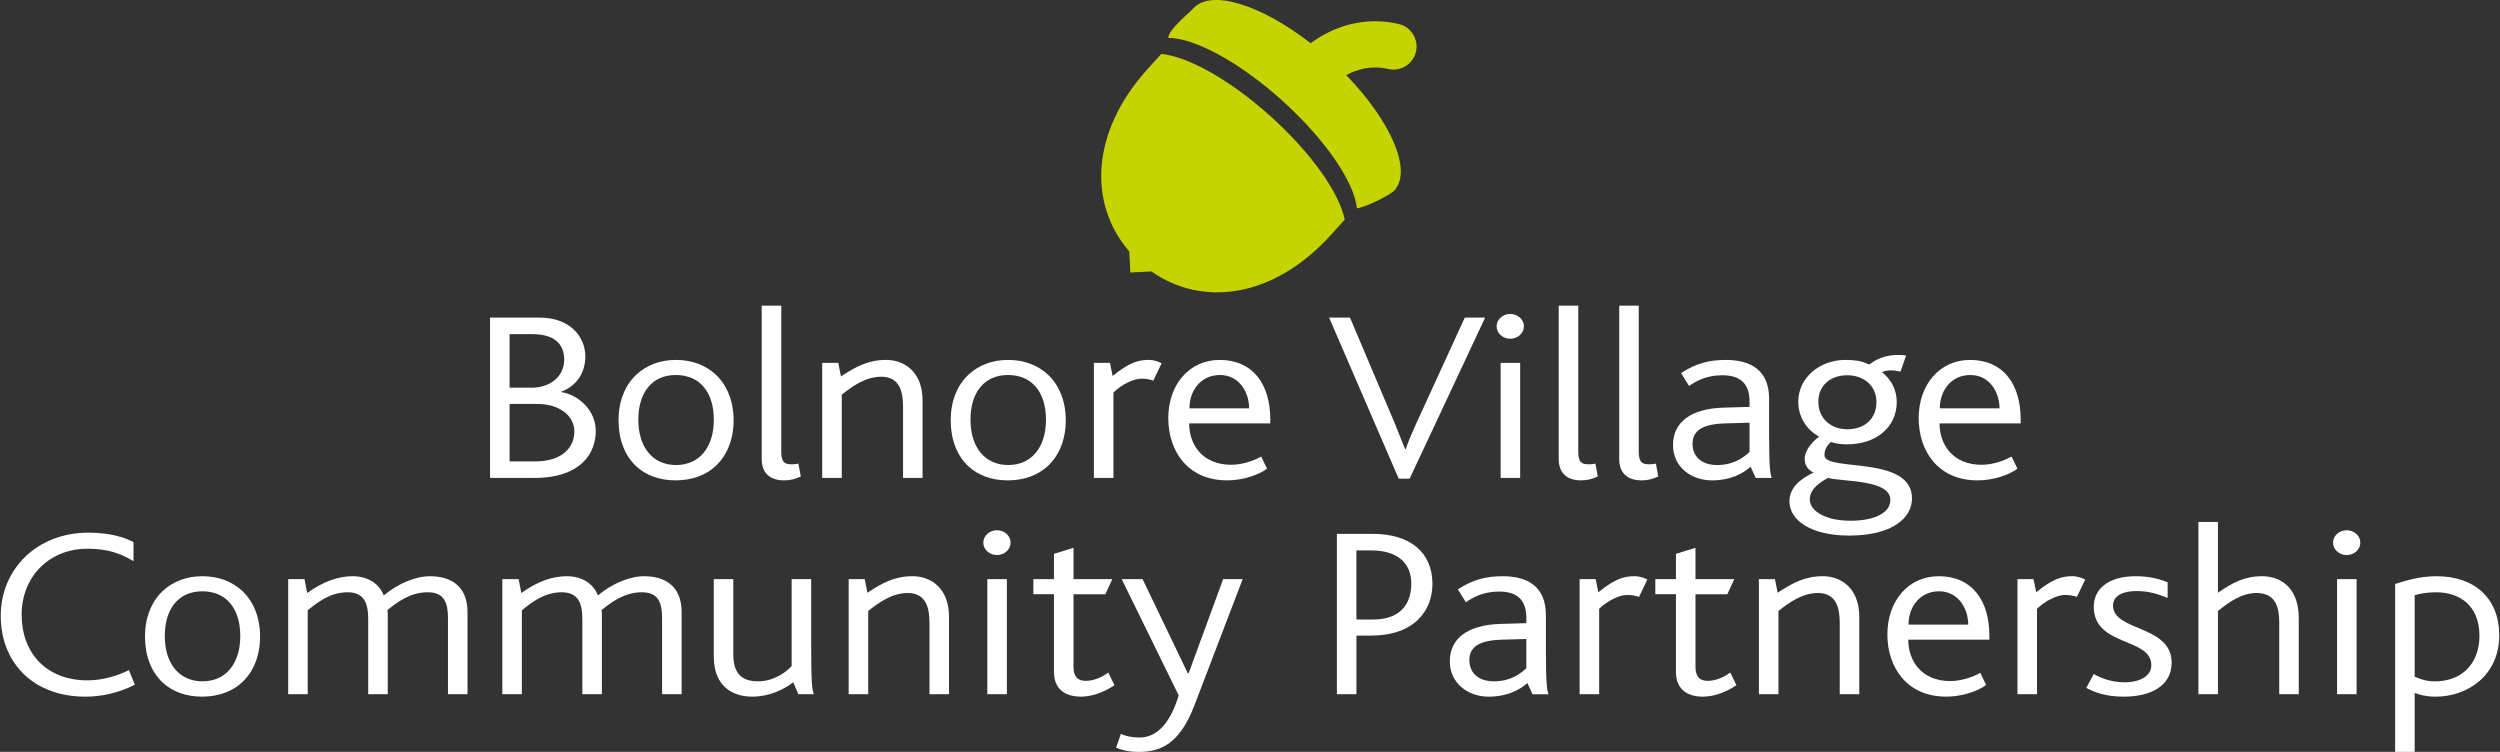
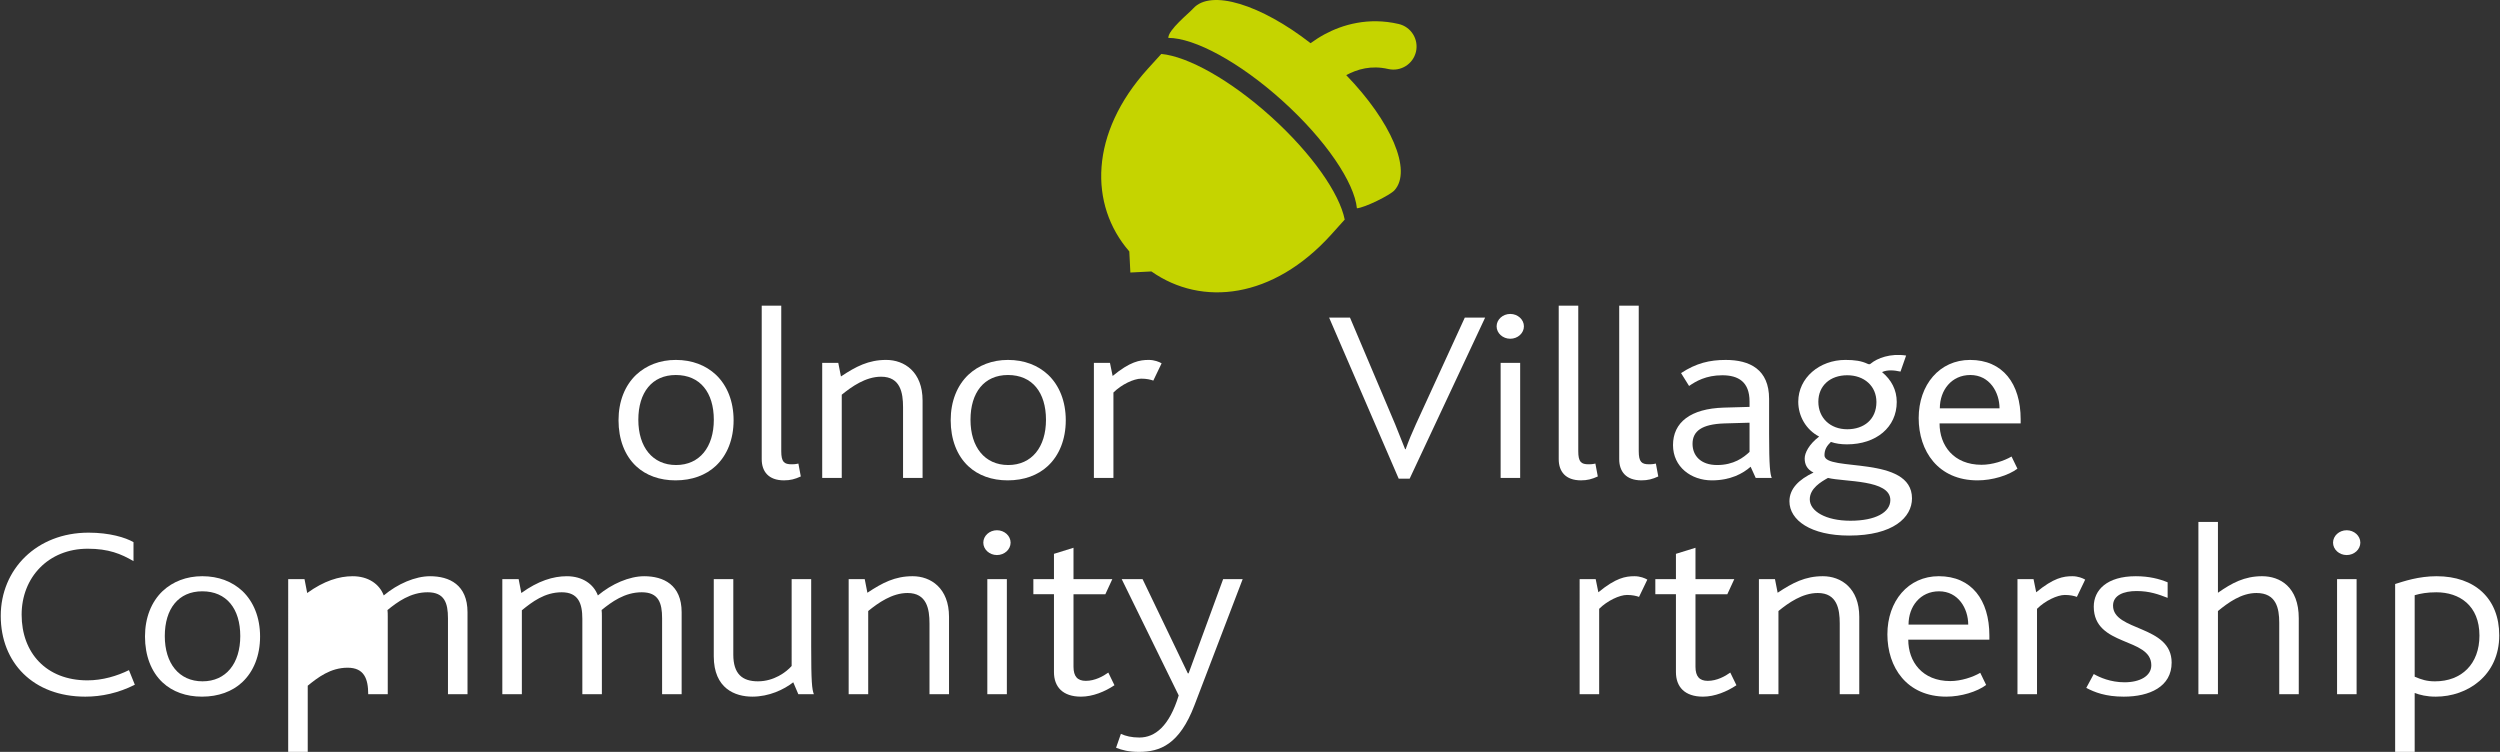
<svg xmlns="http://www.w3.org/2000/svg" version="1.1" id="Layer_1" x="0px" y="0px" width="266px" height="80px" viewBox="0 0 266 80" enable-background="new 0 0 266 80" xml:space="preserve">
  <rect x="0" y="0" width="266" height="80" fill="#333333" stroke="none" />
  <g>
    <path fill="#C5D400" d="M139.446,4.595c0.423-0.309,0.929-0.643,1.522-0.964c0.926-0.492,2.063-0.953,3.395-1.193   c1.325-0.245,2.846-0.262,4.457,0.114c1.319,0.305,2.144,1.625,1.841,2.95c-0.308,1.322-1.626,2.143-2.949,1.841   c-0.928-0.215-1.733-0.202-2.471-0.071c-0.757,0.138-1.436,0.414-2.002,0.723c4.758,4.911,7.039,10.144,5.136,12.25   c-0.472,0.523-3.146,1.846-4,1.917c-0.272-2.747-3.307-7.27-7.902-11.42c-4.599-4.153-9.402-6.716-12.164-6.71   c-0.02-0.855,2.182-2.611,2.653-3.136C128.838-1.182,134.152,0.479,139.446,4.595z" />
    <path fill="#C5D400" d="M135.245,12.422c4.342,3.92,7.286,8.168,7.832,10.941c-0.477,0.536-0.959,1.069-1.438,1.6   c-6.184,6.843-13.758,7.692-19.129,3.919l-2.239,0.114l-0.113-2.243c-4.304-4.958-4.225-12.579,1.959-19.424   c0.48-0.531,0.961-1.063,1.444-1.589C126.379,6.002,130.904,8.502,135.245,12.422L135.245,12.422z" />
  </g>
  <g>
-     <path fill="#FFFFFF" d="M56.84,50.851h-4.699v-17.06h5.24c3.417,0,4.897,2.175,4.897,4.117c0,1.76-0.911,3.158-2.591,3.779v0.026   c1.766,0.259,3.702,1.864,3.702,4.142C63.39,48.159,61.88,50.851,56.84,50.851z M56.612,35.552H54.22v5.695h2.421   c1.651,0,3.389-1.009,3.389-2.977C60.029,36.561,58.947,35.552,56.612,35.552z M57.182,42.981H54.22v6.109h2.791   c2.648,0,4.101-1.372,4.101-3.184C61.111,44.275,59.574,42.981,57.182,42.981z" />
    <path fill="#FFFFFF" d="M76.148,49.583c-1.054,0.984-2.534,1.528-4.271,1.528c-1.681,0-3.133-0.519-4.187-1.502   c-1.225-1.139-1.879-2.874-1.879-4.892c0-2.02,0.683-3.703,1.879-4.842c1.082-1.009,2.534-1.579,4.215-1.579   c1.737,0,3.189,0.57,4.271,1.579c1.196,1.139,1.879,2.822,1.879,4.842C78.056,46.735,77.373,48.443,76.148,49.583z M71.905,39.901   c-2.534,0-3.987,1.864-3.987,4.763c0,2.899,1.51,4.815,4.016,4.815s4.016-1.916,4.016-4.815   C75.949,41.765,74.496,39.901,71.905,39.901z" />
    <path fill="#FFFFFF" d="M83.411,51.11c-1.651,0-2.364-0.958-2.364-2.252V32.523h2.079v15.48c0,1.165,0.313,1.398,1.111,1.398   c0.142,0,0.37,0,0.712-0.078l0.256,1.373C84.578,50.981,84.095,51.11,83.411,51.11z" />
    <path fill="#FFFFFF" d="M96.084,50.851v-7.533c0-1.527-0.285-3.236-2.335-3.236c-1.652,0-3.133,1.061-4.187,1.916v8.854h-2.079   V38.606h1.709l0.285,1.449c1.595-1.061,2.933-1.76,4.812-1.76c1.937,0,3.873,1.269,3.873,4.324v8.232H96.084z" />
    <path fill="#FFFFFF" d="M111.491,49.583c-1.054,0.984-2.534,1.528-4.271,1.528c-1.681,0-3.133-0.519-4.187-1.502   c-1.225-1.139-1.879-2.874-1.879-4.892c0-2.02,0.683-3.703,1.879-4.842c1.082-1.009,2.534-1.579,4.215-1.579   c1.737,0,3.189,0.57,4.271,1.579c1.196,1.139,1.879,2.822,1.879,4.842C113.398,46.735,112.716,48.443,111.491,49.583z    M107.248,39.901c-2.534,0-3.987,1.864-3.987,4.763c0,2.899,1.51,4.815,4.016,4.815s4.016-1.916,4.016-4.815   C111.292,41.765,109.839,39.901,107.248,39.901z" />
    <path fill="#FFFFFF" d="M122.712,40.496c-0.285-0.104-0.712-0.207-1.281-0.207c-0.798,0-2.107,0.621-2.962,1.476v9.086h-2.079   V38.606h1.709l0.285,1.398c1.851-1.528,2.876-1.709,3.844-1.709c0.599,0,1.111,0.208,1.367,0.362L122.712,40.496z" />
-     <path fill="#FFFFFF" d="M126.528,45.052c0,2.331,1.48,4.401,4.471,4.401c1.14,0,2.393-0.414,3.189-0.879l0.626,1.294   c-0.968,0.725-2.676,1.243-4.243,1.243c-4.214,0-6.265-3.133-6.265-6.627c0-3.546,2.222-6.188,5.468-6.188   c3.475,0,5.383,2.512,5.383,6.317c0,0.129,0,0.285,0,0.439H126.528z M129.803,39.901c-1.993,0-3.246,1.605-3.246,3.546h6.351   C132.907,41.738,131.854,39.901,129.803,39.901z" />
    <path fill="#FFFFFF" d="M149.988,50.929h-1.167l-7.404-17.138h2.221l4.813,11.365c0.342,0.829,0.712,1.76,1.054,2.641h0.057   c0.313-0.88,0.655-1.708,1.082-2.641l5.212-11.365h2.164L149.988,50.929z" />
    <path fill="#FFFFFF" d="M160.692,36.043c-0.797,0-1.452-0.596-1.452-1.32s0.655-1.32,1.452-1.32c0.798,0,1.453,0.595,1.453,1.32   S161.49,36.043,160.692,36.043z M159.667,50.851V38.606h2.079v12.245H159.667z" />
    <path fill="#FFFFFF" d="M168.211,51.11c-1.651,0-2.363-0.958-2.363-2.252V32.523h2.079v15.48c0,1.165,0.313,1.398,1.11,1.398   c0.143,0,0.37,0,0.712-0.078l0.257,1.373C169.379,50.981,168.896,51.11,168.211,51.11z" />
    <path fill="#FFFFFF" d="M174.647,51.11c-1.651,0-2.363-0.958-2.363-2.252V32.523h2.078v15.48c0,1.165,0.313,1.398,1.11,1.398   c0.143,0,0.37,0,0.713-0.078l0.256,1.373C175.815,50.981,175.331,51.11,174.647,51.11z" />
    <path fill="#FFFFFF" d="M186.807,50.851l-0.54-1.19c-0.826,0.725-2.136,1.45-4.129,1.45c-2.192,0-4.13-1.424-4.13-3.754   c0-2.408,1.852-3.883,5.411-3.987l2.733-0.077c0-0.181,0-0.466,0-0.57c0-2.096-1.195-2.795-2.904-2.795   c-1.737,0-2.819,0.647-3.531,1.139l-0.854-1.372c1.623-1.061,3.047-1.398,4.756-1.398c2.562,0,4.613,1.01,4.613,4.143v3.728   c0,3.468,0.113,4.296,0.284,4.685H186.807z M186.152,44.975l-2.677,0.077c-2.42,0.078-3.389,0.829-3.389,2.174   c0,1.243,0.854,2.253,2.62,2.253s2.819-0.803,3.445-1.398V44.975z" />
    <path fill="#FFFFFF" d="M196.747,56.985c-4.073,0-6.351-1.63-6.351-3.649c0-1.346,1.024-2.33,2.562-3.055   c-0.74-0.362-0.939-0.932-0.939-1.501c0-0.596,0.456-1.501,1.537-2.33c-1.395-0.725-2.221-2.175-2.221-3.702   c0-2.562,2.278-4.453,5.012-4.453c0.997,0,1.709,0.104,2.363,0.415c0.172,0.078,0.257,0.052,0.343-0.026   c0.683-0.57,2.079-1.113,3.759-0.854l-0.598,1.708c-0.712-0.155-1.396-0.207-1.965,0.052c0.996,0.828,1.565,1.89,1.565,3.185   c0,2.667-2.164,4.504-5.297,4.504c-0.626,0-1.196-0.077-1.708-0.258c-0.428,0.414-0.684,0.802-0.684,1.423   c0,1.786,9.312-0.051,9.312,4.582C203.438,55.044,201.445,56.985,196.747,56.985z M194.497,50.851   c-0.74,0.415-1.937,1.113-1.937,2.277c0,1.269,1.709,2.279,4.328,2.279c2.648,0,4.244-0.88,4.244-2.201   C201.133,51.006,196.263,51.292,194.497,50.851z M196.548,39.927c-1.823,0-3.076,1.113-3.076,2.821   c0,1.708,1.253,2.925,3.076,2.925c1.766,0,3.104-1.035,3.104-2.899C199.651,41.065,198.342,39.927,196.548,39.927z" />
    <path fill="#FFFFFF" d="M206.369,45.052c0,2.331,1.48,4.401,4.471,4.401c1.14,0,2.393-0.414,3.189-0.879l0.626,1.294   c-0.968,0.725-2.676,1.243-4.242,1.243c-4.215,0-6.266-3.133-6.266-6.627c0-3.546,2.222-6.188,5.468-6.188   c3.475,0,5.383,2.512,5.383,6.317c0,0.129,0,0.285,0,0.439H206.369z M209.644,39.901c-1.993,0-3.246,1.605-3.246,3.546h6.351   C212.748,41.738,211.694,39.901,209.644,39.901z" />
    <path fill="#FFFFFF" d="M9.079,74.124c-5.554,0-8.999-3.624-8.999-8.595c0-4.944,3.815-8.854,9.34-8.854   c2.25,0,3.931,0.518,4.785,1.01v2.019c-1.339-0.776-2.648-1.32-4.87-1.32c-4.187,0-7.033,3.055-7.033,7.016   c0,4.064,2.619,6.99,7.005,6.99c1.595,0,3.161-0.467,4.414-1.088l0.626,1.554C12.61,73.734,10.815,74.124,9.079,74.124z" />
    <path fill="#FFFFFF" d="M25.765,72.597c-1.055,0.983-2.535,1.527-4.272,1.527c-1.68,0-3.132-0.519-4.186-1.502   c-1.225-1.139-1.88-2.874-1.88-4.893c0-2.02,0.684-3.702,1.88-4.842c1.082-1.009,2.534-1.578,4.215-1.578   c1.736,0,3.188,0.569,4.271,1.578c1.195,1.14,1.879,2.822,1.879,4.842C27.672,69.748,26.988,71.457,25.765,72.597z M21.521,62.915   c-2.535,0-3.987,1.863-3.987,4.763s1.51,4.815,4.016,4.815s4.015-1.916,4.015-4.815S24.112,62.915,21.521,62.915z" />
-     <path fill="#FFFFFF" d="M47.664,73.865v-8.077c0-1.632-0.37-2.77-2.164-2.77c-1.822,0-3.218,1.035-4.271,1.89   c0.028,0.206,0.028,0.466,0.028,0.698v8.259h-2.079v-8.026c0-1.631-0.427-2.82-2.192-2.82c-1.822,0-3.161,1.035-4.243,1.915v8.932   h-2.079V61.62H32.4l0.285,1.476c1.794-1.295,3.389-1.786,4.841-1.786c1.651,0,2.848,0.828,3.304,2.045   c1.48-1.242,3.36-2.045,4.926-2.045c2.051,0,3.987,0.905,3.987,3.832v8.724H47.664z" />
+     <path fill="#FFFFFF" d="M47.664,73.865v-8.077c0-1.632-0.37-2.77-2.164-2.77c-1.822,0-3.218,1.035-4.271,1.89   c0.028,0.206,0.028,0.466,0.028,0.698v8.259h-2.079c0-1.631-0.427-2.82-2.192-2.82c-1.822,0-3.161,1.035-4.243,1.915v8.932   h-2.079V61.62H32.4l0.285,1.476c1.794-1.295,3.389-1.786,4.841-1.786c1.651,0,2.848,0.828,3.304,2.045   c1.48-1.242,3.36-2.045,4.926-2.045c2.051,0,3.987,0.905,3.987,3.832v8.724H47.664z" />
    <path fill="#FFFFFF" d="M70.447,73.865v-8.077c0-1.632-0.37-2.77-2.164-2.77c-1.822,0-3.218,1.035-4.271,1.89   c0.028,0.206,0.028,0.466,0.028,0.698v8.259h-2.079v-8.026c0-1.631-0.427-2.82-2.192-2.82c-1.822,0-3.161,1.035-4.243,1.915v8.932   h-2.079V61.62h1.737l0.285,1.476c1.794-1.295,3.389-1.786,4.841-1.786c1.651,0,2.848,0.828,3.304,2.045   c1.48-1.242,3.36-2.045,4.927-2.045c2.05,0,3.986,0.905,3.986,3.832v8.724H70.447z" />
    <path fill="#FFFFFF" d="M84.943,73.865l-0.541-1.269c-0.996,0.775-2.562,1.527-4.356,1.527c-1.822,0-4.101-0.854-4.101-4.298V61.62   h2.078v8.025c0,2.045,0.94,2.848,2.62,2.848c1.709,0,3.019-0.984,3.588-1.631V61.62h2.079v7.119c0,3.857,0.086,4.607,0.285,5.126   H84.943z" />
    <path fill="#FFFFFF" d="M98.898,73.865v-7.533c0-1.528-0.284-3.236-2.335-3.236c-1.651,0-3.133,1.061-4.186,1.916v8.854h-2.079   V61.62h1.709l0.284,1.449c1.595-1.061,2.934-1.76,4.812-1.76c1.937,0,3.873,1.269,3.873,4.323v8.232H98.898z" />
    <path fill="#FFFFFF" d="M106.076,59.058c-0.798,0-1.452-0.596-1.452-1.32s0.654-1.32,1.452-1.32c0.797,0,1.452,0.596,1.452,1.32   S106.873,59.058,106.076,59.058z M105.051,73.865V61.62h2.079v12.245H105.051z" />
    <path fill="#FFFFFF" d="M115.019,74.124c-1.938,0-2.877-1.036-2.877-2.615v-8.283h-2.192V61.62h2.192v-2.692l2.079-0.646v3.339   h4.129l-0.74,1.605h-3.389v7.714c0,1.035,0.427,1.502,1.31,1.502c0.969,0,1.852-0.492,2.393-0.881l0.654,1.347   C117.581,73.58,116.271,74.124,115.019,74.124z" />
    <path fill="#FFFFFF" d="M127.093,75.03c-1.595,4.193-3.674,4.97-5.895,4.97c-1.11,0-1.794-0.182-2.449-0.44l0.513-1.476   c0.513,0.233,1.139,0.389,1.965,0.389c1.681,0,3.189-1.217,4.187-4.478l-6.065-12.375h2.221l4.812,10.019h0.086l3.673-10.019h2.079   L127.093,75.03z" />
-     <path fill="#FFFFFF" d="M145.889,67.626h-1.565v6.239h-2.079V56.805h3.845c3.901,0,6.321,1.941,6.321,5.308   C152.41,65.012,150.445,67.626,145.889,67.626z M145.918,58.565h-1.595v7.352h1.766c2.848,0,4.071-1.578,4.071-3.831   C150.16,59.964,148.737,58.565,145.918,58.565z" />
-     <path fill="#FFFFFF" d="M163.059,73.865l-0.541-1.19c-0.826,0.725-2.136,1.449-4.129,1.449c-2.193,0-4.13-1.425-4.13-3.754   c0-2.407,1.852-3.883,5.41-3.987l2.734-0.077c0-0.182,0-0.467,0-0.569c0-2.097-1.196-2.796-2.904-2.796   c-1.737,0-2.819,0.647-3.531,1.139l-0.854-1.372c1.623-1.061,3.047-1.397,4.756-1.397c2.562,0,4.613,1.01,4.613,4.142v3.729   c0,3.468,0.114,4.297,0.284,4.686H163.059z M162.403,67.988l-2.677,0.077c-2.421,0.078-3.389,0.829-3.389,2.175   c0,1.243,0.854,2.253,2.62,2.253s2.819-0.803,3.445-1.398V67.988z" />
    <path fill="#FFFFFF" d="M174.393,63.51c-0.284-0.104-0.711-0.207-1.28-0.207c-0.798,0-2.108,0.621-2.962,1.476v9.087h-2.079V61.62   h1.709l0.284,1.398c1.852-1.528,2.877-1.709,3.845-1.709c0.599,0,1.111,0.207,1.366,0.362L174.393,63.51z" />
    <path fill="#FFFFFF" d="M181.196,74.124c-1.937,0-2.876-1.036-2.876-2.615v-8.283h-2.193V61.62h2.193v-2.692l2.079-0.646v3.339   h4.129l-0.74,1.605h-3.389v7.714c0,1.035,0.427,1.502,1.31,1.502c0.968,0,1.851-0.492,2.393-0.881l0.654,1.347   C183.759,73.58,182.449,74.124,181.196,74.124z" />
    <path fill="#FFFFFF" d="M195.748,73.865v-7.533c0-1.528-0.284-3.236-2.335-3.236c-1.651,0-3.133,1.061-4.186,1.916v8.854h-2.079   V61.62h1.709l0.284,1.449c1.595-1.061,2.934-1.76,4.813-1.76c1.936,0,3.872,1.269,3.872,4.323v8.232H195.748z" />
    <path fill="#FFFFFF" d="M203.04,68.065c0,2.33,1.481,4.401,4.471,4.401c1.14,0,2.393-0.414,3.189-0.88l0.626,1.294   c-0.968,0.725-2.676,1.243-4.242,1.243c-4.215,0-6.266-3.133-6.266-6.627c0-3.547,2.222-6.188,5.468-6.188   c3.475,0,5.383,2.512,5.383,6.316c0,0.129,0,0.285,0,0.439H203.04z M206.314,62.915c-1.993,0-3.246,1.604-3.246,3.546h6.351   C209.419,64.752,208.365,62.915,206.314,62.915z" />
    <path fill="#FFFFFF" d="M220.98,63.51c-0.284-0.104-0.711-0.207-1.281-0.207c-0.797,0-2.107,0.621-2.961,1.476v9.087h-2.079V61.62   h1.709l0.284,1.398c1.852-1.528,2.877-1.709,3.845-1.709c0.599,0,1.11,0.207,1.366,0.362L220.98,63.51z" />
    <path fill="#FFFFFF" d="M225.965,74.124c-1.937,0-3.104-0.467-3.986-0.933l0.797-1.475c0.626,0.362,1.794,0.88,3.274,0.88   c1.652,0,2.849-0.674,2.849-1.813c0-3.002-6.123-1.94-6.123-6.237c0-1.761,1.396-3.236,4.471-3.236   c1.424,0,2.506,0.285,3.389,0.647v1.656c-0.939-0.362-1.907-0.726-3.303-0.726c-1.367,0-2.506,0.44-2.506,1.554   c0,2.745,6.235,2.046,6.235,6.059C231.062,73.062,228.728,74.124,225.965,74.124z" />
    <path fill="#FFFFFF" d="M242.511,73.865v-7.611c0-1.527-0.313-3.158-2.421-3.158c-1.623,0-3.019,1.035-4.101,1.916v8.854h-2.079   V55.536h2.079v7.533c1.48-1.035,2.819-1.76,4.698-1.76c1.908,0,3.902,1.139,3.902,4.479v8.077H242.511z" />
    <path fill="#FFFFFF" d="M249.688,59.058c-0.798,0-1.452-0.596-1.452-1.32s0.654-1.32,1.452-1.32c0.797,0,1.452,0.596,1.452,1.32   S250.485,59.058,249.688,59.058z M248.663,73.865V61.62h2.079v12.245H248.663z" />
    <path fill="#FFFFFF" d="M259.171,74.124c-0.996,0-1.68-0.182-2.249-0.39V80h-2.079V62.138c0.911-0.285,2.478-0.828,4.414-0.828   c4.072,0,6.663,2.382,6.663,6.29C265.92,71.872,262.531,74.124,259.171,74.124z M259.228,63.019c-0.968,0-1.68,0.129-2.306,0.31   v8.673c0.74,0.311,1.281,0.492,2.164,0.492c2.819,0,4.727-1.839,4.727-4.867C263.812,64.416,261.677,63.019,259.228,63.019z" />
  </g>
</svg>